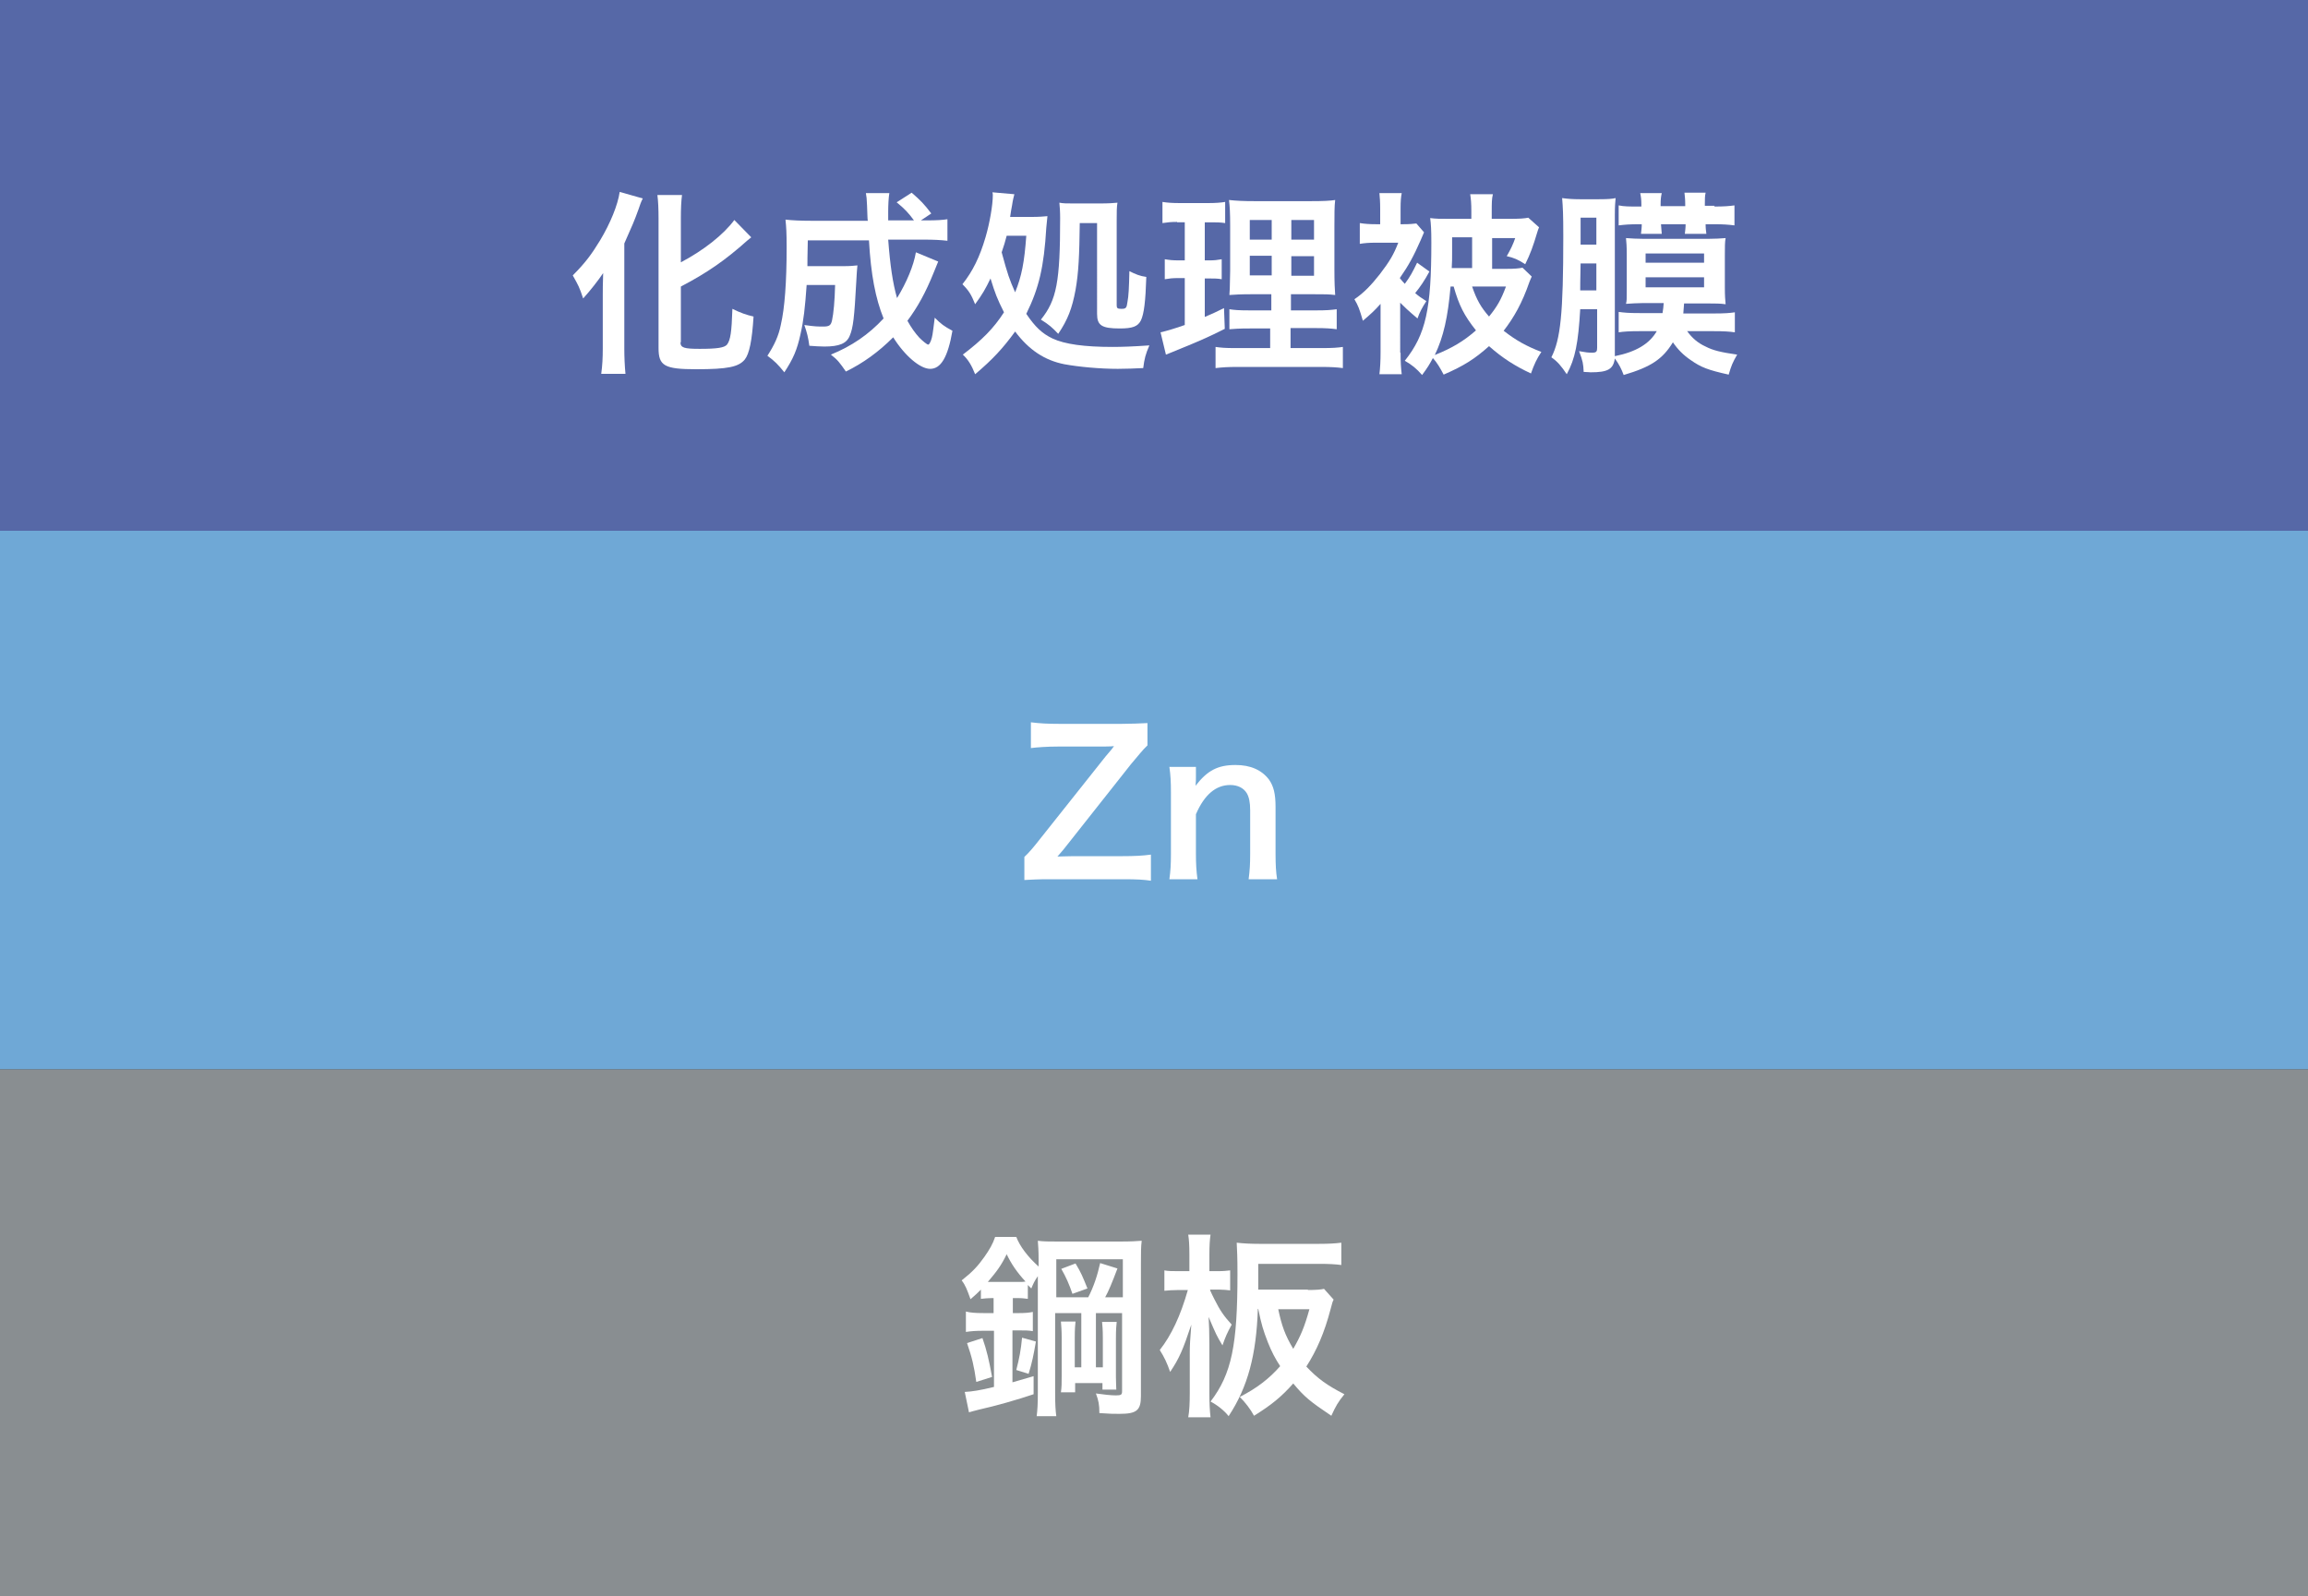
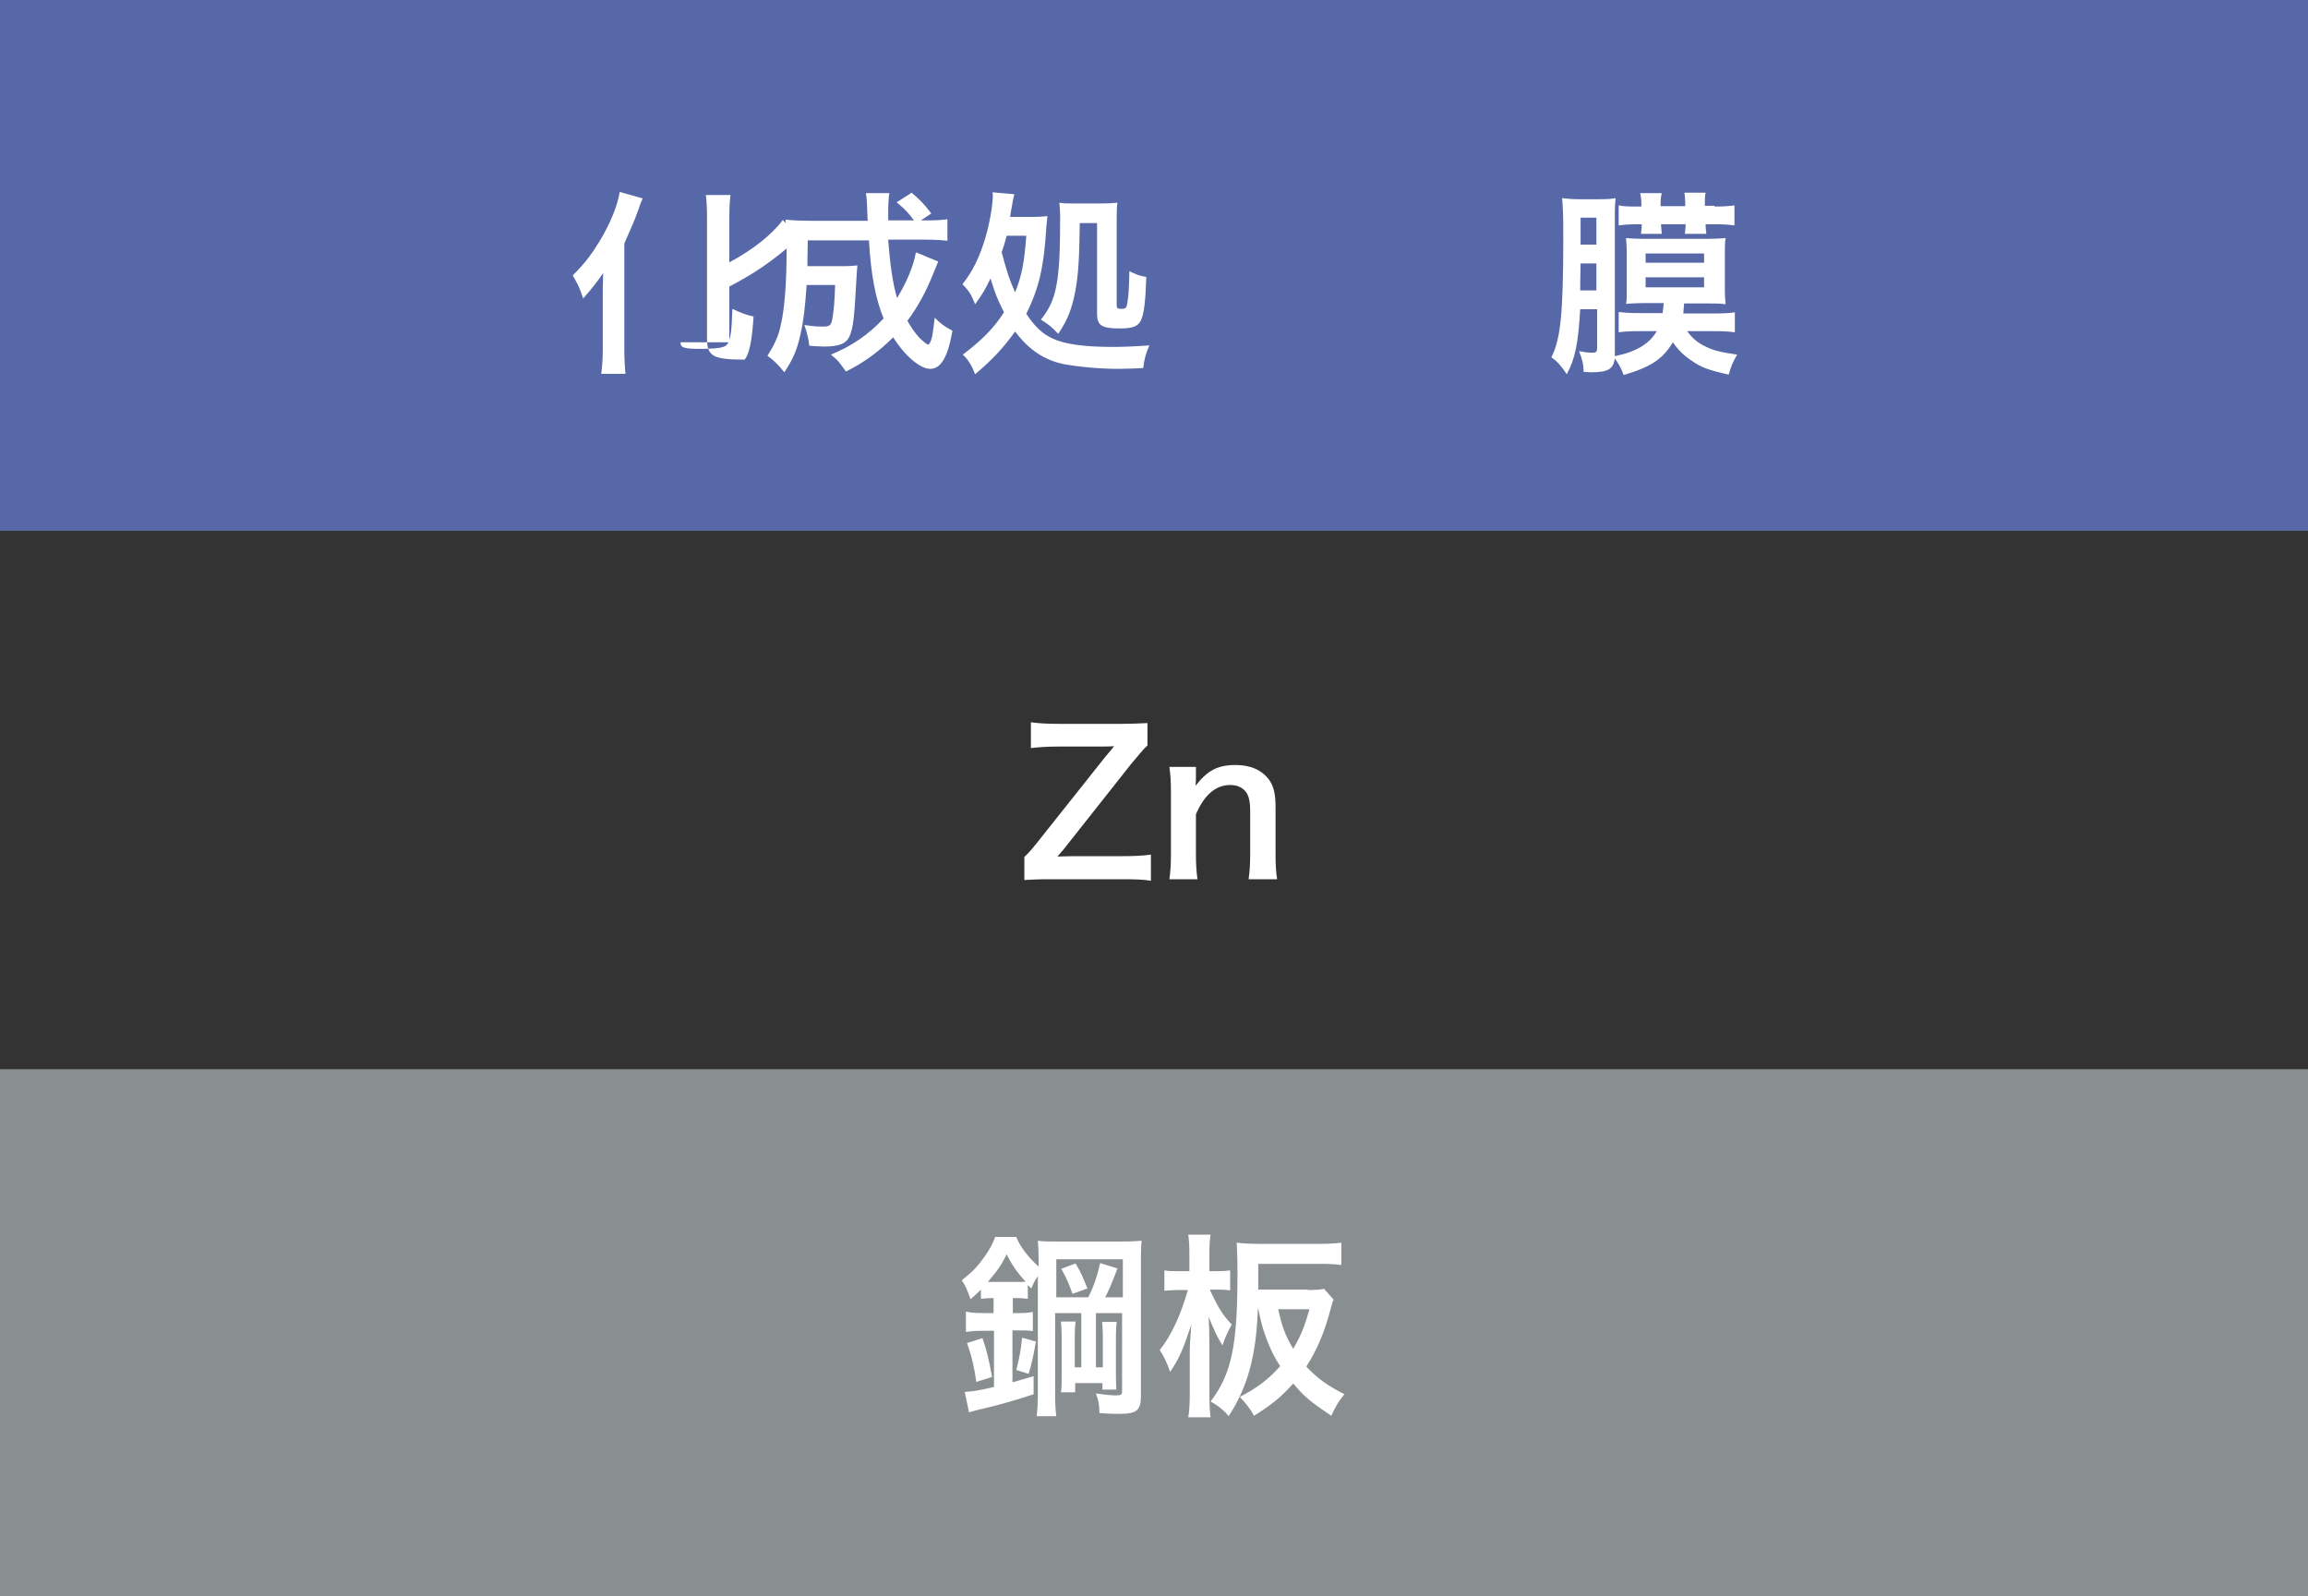
<svg xmlns="http://www.w3.org/2000/svg" version="1.1" baseProfile="tiny" id="レイヤー_1" x="0px" y="0px" width="600px" height="415px" viewBox="0 0 600 415" overflow="visible" xml:space="preserve">
  <rect x="0" y="0" width="600" height="415" fill="#333333" stroke="none" />
  <rect fill="#5668A7" width="600" height="138" />
  <rect y="278" fill="#898E91" width="600" height="138" />
  <g>
-     <path fill="#FFFFFF" d="M156.7,76.7c0-1.8,0-2.3,0.1-5.7c-1.2,1.8-3.3,4.5-5.2,6.6c-1-3-1.2-3.3-2.7-6c3.3-3.3,4.9-5.5,7.1-9.1   c2.7-4.5,4.6-9.2,5.1-12.6l6,1.7c-0.5,1-0.7,1.6-1.1,2.8c-1.2,3.3-1.4,3.7-3.7,8.9v27.4c0,2.1,0.1,4.4,0.3,6.5h-6.3   c0.3-2.2,0.4-4.2,0.4-6.6V76.7z M176.9,89c0,1.4,0.9,1.7,5,1.7c4.6,0,6.4-0.3,7.1-1.1c0.9-1.2,1.2-3.2,1.4-9.3c2,1,3.7,1.6,5.5,2   c-0.4,6.3-1.1,9.7-2.3,11.2c-1.6,1.9-4.4,2.5-12.6,2.5c-8.3,0-9.8-0.9-9.8-5.5V56.8c0-2.5-0.1-4.6-0.3-6.1h6.4   c-0.2,1.5-0.3,3.5-0.3,6.1v11.4c5.9-3.1,11.1-7.2,13.9-11l4.4,4.5c-0.4,0.3-0.6,0.5-1.1,0.9c-5.6,5-10.3,8.3-17.2,11.9V89z" />
+     <path fill="#FFFFFF" d="M156.7,76.7c0-1.8,0-2.3,0.1-5.7c-1.2,1.8-3.3,4.5-5.2,6.6c-1-3-1.2-3.3-2.7-6c3.3-3.3,4.9-5.5,7.1-9.1   c2.7-4.5,4.6-9.2,5.1-12.6l6,1.7c-0.5,1-0.7,1.6-1.1,2.8c-1.2,3.3-1.4,3.7-3.7,8.9v27.4c0,2.1,0.1,4.4,0.3,6.5h-6.3   c0.3-2.2,0.4-4.2,0.4-6.6V76.7z M176.9,89c0,1.4,0.9,1.7,5,1.7c4.6,0,6.4-0.3,7.1-1.1c0.9-1.2,1.2-3.2,1.4-9.3c2,1,3.7,1.6,5.5,2   c-0.4,6.3-1.1,9.7-2.3,11.2c-8.3,0-9.8-0.9-9.8-5.5V56.8c0-2.5-0.1-4.6-0.3-6.1h6.4   c-0.2,1.5-0.3,3.5-0.3,6.1v11.4c5.9-3.1,11.1-7.2,13.9-11l4.4,4.5c-0.4,0.3-0.6,0.5-1.1,0.9c-5.6,5-10.3,8.3-17.2,11.9V89z" />
    <path fill="#FFFFFF" d="M243.9,68c-0.3,0.8-0.3,0.8-1.1,2.7c-2.2,5.5-4.3,9.2-6.9,12.7c1,1.8,2,3.2,3.1,4.4c0.9,0.9,2,1.8,2.3,1.8   c0.2,0,0.4-0.3,0.7-1c0.4-1.2,0.4-1.2,1-6c1.7,1.7,2.4,2.2,4.6,3.4c-1.2,6.9-3,9.9-5.8,9.9c-2.6,0-6.6-3.4-9.6-8.2   c-3.8,3.8-7.8,6.7-12.3,8.9c-1.6-2.3-2.1-3-3.9-4.4c5.4-2.2,9.8-5.2,13.7-9.4c-2.1-5.2-3.3-11.4-3.8-20.3H210   c-0.1,4.9-0.1,4.9-0.1,6.7h9.4c1.8,0,2.5-0.1,3.6-0.2c-0.1,0.9-0.2,2.3-0.3,4.3c-0.5,9.2-0.8,11.9-1.7,14c-0.8,2-2.7,2.8-6.6,2.8   c-1.4,0-2.2-0.1-3.9-0.2c-0.3-2.2-0.6-3.4-1.3-5.4c2.7,0.4,3.5,0.4,4.9,0.4c1.6,0,2-0.3,2.3-1.6c0.4-1.8,0.7-5.1,0.8-9.2h-7.4   c-0.4,5.8-0.8,9.3-1.6,12.8c-0.9,4.1-1.9,6.4-4.2,9.9c-1.6-2-2.6-3-4.4-4.3c1.8-2.8,2.9-5.1,3.5-8.1c1-4.3,1.5-11.1,1.5-20.1   c0-3.9-0.1-5.2-0.3-7.2c1.8,0.2,3.9,0.3,6.6,0.3h14.8c-0.1-0.4-0.1-1.7-0.2-4c-0.1-1.9-0.1-2.1-0.3-3.2h6.1   c-0.2,1.1-0.3,3.2-0.3,4.8c0,0.5,0,1.8,0,2.3h6.7c-1.4-1.9-2.4-3-4.5-4.7l3.9-2.5c2.3,2,3.2,2.9,5.1,5.4l-2.7,1.8h1.5   c2.7,0,4.1-0.1,5.4-0.3v5.6c-1.7-0.2-3.6-0.3-6.2-0.3h-9.2c0.5,6.7,1.2,11.4,2.3,15.2c2.5-4.1,4.3-8.4,4.9-11.9L243.9,68z" />
    <path fill="#FFFFFF" d="M268.2,56.4c1.9,0,3-0.1,4.1-0.2c-0.1,1.1-0.1,1.1-0.3,3c-0.6,10.2-1.9,15.7-5.2,22.4   c2.3,3.4,4.1,5.1,6.8,6.4c3.2,1.5,8.3,2.2,15.6,2.2c2.4,0,5.4-0.1,9.6-0.4c-1,2.3-1.3,3.5-1.6,5.9c-1.7,0.1-4.9,0.2-6.6,0.2   c-4.6,0-10.1-0.5-13.9-1.2c-5.1-1-9.2-3.7-12.8-8.5c-3.2,4.4-5.9,7.3-10.4,11.1c-0.9-2.3-1.8-3.8-3.2-5.1c5-3.8,8-6.8,10.7-11   c-1.8-3.6-2.3-4.9-3.5-8.8c-1.3,2.7-2.1,4.1-4,6.7c-1-2.5-1.6-3.5-3.3-5.2c2.7-3.4,4.5-7.1,6-12.2c1.1-3.7,1.9-8.5,1.9-10.9   c0-0.3,0-0.4-0.1-0.8l5.7,0.5c-0.2,0.8-0.4,1.5-0.6,2.9c-0.2,1-0.3,1.6-0.5,3H268.2z M261.7,61.3c-0.4,1.6-0.7,2.5-1.3,4.3   c1.6,5.9,2,7,3.5,10.4c1.7-4.2,2.4-7.8,2.9-14.7H261.7z M280.7,58c-0.1,8.4-0.3,12.9-1.1,17.4c-0.9,4.8-2,7.7-4.5,11.4   c-1.5-1.6-2.4-2.4-4.5-3.7c4.1-5.1,5-9.8,5-26.4c0-1.8-0.1-2.9-0.2-4c1,0.2,1.9,0.2,3.8,0.2h6.7c2.2,0,3.7-0.1,4.6-0.2   c-0.2,1.1-0.2,2.5-0.2,4.6v22.1c0,0.7,0.2,0.9,1.2,0.9c1.2,0,1.4-0.2,1.6-1.8c0.3-1.5,0.4-3.6,0.5-8c1.6,0.8,2.8,1.3,4.4,1.5   c-0.2,6.4-0.6,9.6-1.4,11.3c-0.8,1.6-2.2,2.1-5.5,2.1c-4.7,0-5.9-0.8-5.9-3.8V58H280.7z" />
-     <path fill="#FFFFFF" d="M306,57.7c-1.6,0-2.5,0.1-3.8,0.3v-5.5c1.2,0.2,2.5,0.3,4.6,0.3h7.2c2,0,3.3-0.1,4.5-0.3v5.5   c-1.3-0.2-2.3-0.2-3.8-0.2h-1.5v9.9h1.2c1.3,0,2.1-0.1,3.2-0.3v5.2c-1-0.2-2-0.2-3.2-0.2h-1.2v10c2.1-0.9,2.8-1.2,5-2.3l0.2,5.4   c-4.4,2.2-6.4,3.1-14.3,6.3c-0.3,0.1-0.5,0.2-1,0.4l-1.4-5.8c1.7-0.4,2.8-0.7,6.3-1.9V72.3h-1.7c-1.5,0-2.3,0.1-3.5,0.3v-5.2   c1.2,0.2,2,0.3,3.6,0.3h1.6v-9.9H306z M330.6,85.4h-5.7c-2.9,0-4,0.1-5.3,0.2v-5.2c1.3,0.2,2.3,0.3,5.2,0.3h5.7v-4.2h-4.8   c-3.4,0-4.6,0.1-6.1,0.2c0.1-1.2,0.1-1.2,0.2-6.3V58.8c0-3.5-0.1-5.1-0.3-6.8c1.9,0.2,3.6,0.3,6.9,0.3h14.1c3.8,0,5.3-0.1,6.6-0.3   c-0.2,1.5-0.2,3.9-0.2,7v10.9c0,3.6,0.1,5.4,0.2,6.8c-1.7-0.2-2.5-0.2-5.6-0.2h-5.9v4.2h6.5c2.8,0,3.9-0.1,5.4-0.3v5.2   c-1.5-0.2-2.8-0.3-5.4-0.3h-6.6v5.2h8.2c2.7,0,4-0.1,5.4-0.3v5.5c-1.6-0.2-3-0.3-5.8-0.3h-21.5c-2.7,0-4,0.1-5.8,0.3v-5.5   c1.4,0.2,2.5,0.3,5.1,0.3h9.1V85.4z M324.9,57.2v5.1h5.7v-5.1H324.9z M324.9,66.5v5.1h5.7v-5.1H324.9z M335.7,62.3h5.9v-5.1h-5.9   V62.3z M335.7,71.7h5.9v-5.1h-5.9V71.7z" />
-     <path fill="#FFFFFF" d="M364.1,91.7c0,2.4,0.1,4,0.3,5.6h-5.8c0.2-1.6,0.3-3.5,0.3-5.7V79c-1.5,1.7-2.6,2.7-4.6,4.4   c-0.9-3.1-1.2-3.9-2.2-5.6c2.4-1.6,4.4-3.7,6.6-6.5c2.6-3.4,3.6-5.1,4.8-8.2h-5.9c-1.7,0-2.9,0.1-4.1,0.3V58   c1.3,0.2,2.4,0.3,4.4,0.3h0.9v-4c0-1.8-0.1-3.1-0.2-4.1h5.8c-0.2,1-0.3,2.1-0.3,4v4.1h0.5c1.9,0,2.8-0.1,3.6-0.2l2,2.3   c-0.5,1.2-0.6,1.4-0.9,2.1c-1.8,4.1-3.1,6.5-5.4,9.8c0.5,0.6,0.7,0.9,1.3,1.5c1.4-1.9,2-3,3.2-5.5l3.2,2.3c-1.3,2.4-2.4,4-3.7,5.6   c0.9,0.8,1.5,1.2,2.9,2.1c-1,1.5-1.8,3-2.3,4.5c-2.6-2.2-3.3-2.9-4.5-4.1V91.7z M398.2,71.9c-0.2,0.5-0.3,0.6-0.6,1.4   c-1.9,5.5-4,9.2-6.7,12.7c3.2,2.5,5.9,4,9.8,5.5c-1.2,1.8-1.9,3.3-2.7,5.6c-4.1-1.9-7.4-4-10.9-7.1c-3.7,3.3-6.5,5.1-11.8,7.4   c-0.9-1.7-1.7-3.1-2.8-4.3c-0.9,1.7-1.4,2.5-2.8,4.4c-1.5-1.7-2.6-2.6-4.5-3.7c5.5-6.9,6.9-13.5,6.9-30.7c0-3.5-0.1-4.8-0.3-6.4   c1.5,0.2,2.5,0.2,5.1,0.2h5.6V55c0-2.1-0.1-3.2-0.3-4.5h5.9c-0.3,1.2-0.3,2.3-0.3,4.6v1.8h4.3c3.1,0,4.2-0.1,5.2-0.3l2.8,2.5   c-0.2,0.5-0.3,0.7-0.5,1.4c-1,3.4-1.8,5.6-3.1,8.2c-1.8-1.2-3-1.7-4.8-2.1c1-1.7,1.7-3.2,2.2-4.7h-6v8h3.7c2.1,0,3.2-0.1,4.2-0.3   L398.2,71.9z M377.1,74.5c-0.7,7.9-1.8,13-4.1,17.8c4.5-1.8,7.5-3.6,10.7-6.4c-3.1-3.9-4.4-6.5-5.8-11.4H377.1z M382.7,69.7v-8   h-5.2v3.7c0,1.8,0,2.8-0.1,4.3H382.7z M382.7,74.5c1.2,3.5,2.3,5.4,4.4,7.8c2.1-2.6,3.1-4.3,4.4-7.8H382.7z" />
    <path fill="#FFFFFF" d="M438.6,86.1c1.3,1.8,2.8,3.1,4.8,4c1.9,1,4,1.5,8.2,2.1c-1.2,2.1-1.5,2.8-2.2,5.2c-5.4-1.2-7.2-1.9-9.9-3.8   c-1.9-1.3-3.3-2.7-4.6-4.6c-2.7,4.4-5.7,6.4-12.8,8.5c-0.6-1.6-1.2-2.8-2.3-4.3c-0.4,2.8-1.8,3.6-6.3,3.6c-0.4,0-0.9-0.1-1.8-0.1   c-0.1-2.1-0.2-2.8-1.2-5.4c1.6,0.3,2.4,0.4,3.4,0.4c1.1,0,1.3-0.3,1.3-1.3v-10h-4.4c-0.5,8.7-1.3,12.9-3.5,16.9   c-1.4-2.1-2.4-3.3-4-4.4c2.4-4.7,3.1-11.4,3.1-31.4c0-6-0.1-7.5-0.3-10c1.4,0.2,2.8,0.3,4.6,0.3h5c2.3,0,3.5-0.1,4.3-0.3   c-0.1,1.1-0.2,2.1-0.2,4.5v36.6c5.5-1.1,9-3.2,10.9-6.5h-4.3c-2.8,0-4.3,0.1-5.6,0.3v-5.3c1.6,0.2,2.5,0.3,5.5,0.3h5.9   c0.2-1.1,0.2-1.5,0.3-2.6h-5.5c-1.4,0-2.8,0.1-4.3,0.2c0.2-0.9,0.2-0.9,0.2-4.2v-8.6c0-2.2-0.1-3.3-0.2-4.3   c1.4,0.1,2.9,0.2,4.7,0.2h16.6c1.9,0,3.3-0.1,4.6-0.2c-0.2,1-0.2,2.3-0.2,4.3v8.6c0,2.2,0.1,3.2,0.2,4.3c-1.4-0.2-2.7-0.2-4.1-0.2   h-6.7c-0.1,1.2-0.1,1.6-0.2,2.6h7.9c3,0,4-0.1,5.5-0.3v5.2c-1.4-0.2-2.8-0.3-5.6-0.3H438.6z M410.9,68.5c-0.1,4.2-0.1,6.6-0.1,7   h4.2v-7H410.9z M415,56.6h-4.1v7h4.1V56.6z M445.7,53.7c2.4,0,3.8-0.1,5.2-0.3v5.2c-1.6-0.2-3-0.3-5.1-0.3h-2.4   c0,1.1,0.1,1.7,0.2,2.5H438c0.1-1,0.2-1.5,0.2-2.5h-6.4c0.1,1.1,0.1,1.5,0.2,2.5h-5.4c0.1-1,0.2-1.5,0.2-2.5H426   c-2.2,0-3.6,0.1-5.2,0.3v-5.2c1.4,0.3,2.7,0.3,5.2,0.3h0.7v-0.5c0-1.3-0.1-2-0.3-3h5.6c-0.2,0.9-0.3,1.6-0.3,3v0.4h6.4v-0.5   c0-1.3-0.1-2-0.2-3h5.5c-0.2,0.9-0.2,1.6-0.2,3v0.4H445.7z M427.8,68.3H443v-2.4h-15.2V68.3z M427.8,74.7H443v-2.6h-15.2V74.7z" />
  </g>
-   <rect y="138" fill="#6FA8D6" width="600" height="140" />
  <g>
    <path fill="#FFFFFF" d="M299.3,229c-2-0.3-3.7-0.4-7.4-0.4h-19c-3.2,0-4.6,0.1-6.6,0.2v-6c1.1-1,2.3-2.4,4.1-4.7l17-21.4   c1.4-1.6,2.1-2.5,2.2-2.7c-1,0.1-2.8,0.1-3.6,0.1h-10.8c-3,0-5.7,0.2-7.2,0.4v-6.7c2.4,0.3,4.4,0.4,7.2,0.4h16.5   c2,0,4.7-0.1,6.6-0.2v5.8c-1.2,1.1-2.5,2.8-4.3,4.9l-16.6,21c-0.7,0.9-1,1.3-2.5,3c0.9,0,2.6-0.1,4.2-0.1h12.7c3,0,5.2-0.1,7.4-0.4   V229z" />
    <path fill="#FFFFFF" d="M304,228.6c0.3-2.2,0.4-3.8,0.4-6.6v-16c0-2.8-0.1-4.5-0.4-6.6h6.9v2.7c0,0.8,0,0.9-0.1,2.2   c3.1-4,5.8-5.4,10.4-5.4c3.9,0,6.8,1.3,8.7,3.8c1.2,1.7,1.7,3.7,1.7,7.1V222c0,2.8,0.1,4.7,0.4,6.6h-7.4c0.3-2.3,0.4-4,0.4-6.6   v-11.3c0-2.1-0.3-3.5-0.9-4.5c-0.8-1.3-2.3-2.1-4.3-2.1c-3.7,0-6.7,2.5-8.9,7.6V222c0,2.5,0.1,4.4,0.4,6.6H304z" />
  </g>
  <g>
    <path fill="#FFFFFF" d="M257.8,337.5c-1,0-1.8,0.1-2.8,0.2v-2.4c-0.9,0.9-1.3,1.3-2.7,2.5c-0.9-2.5-1.3-3.6-2.3-4.9   c2.8-2.2,4.2-3.7,5.9-6.1c1.4-2,2.2-3.4,2.8-5.2h5.5c0.9,2.4,3,5.2,5.8,7.7v-1.7c0-2.6-0.1-3.5-0.2-5c1.4,0.2,3,0.2,5.1,0.2h16.3   c2.9,0,4.3-0.1,5.6-0.2c-0.2,1.6-0.2,3.2-0.2,6V363c0,3.7-1.1,4.6-5.6,4.6c-1.7,0-2.3,0-5.2-0.2c0-2.2-0.2-3.2-0.9-5.1   c2.1,0.3,4,0.5,5.2,0.5c1.4,0,1.6-0.2,1.6-1.1v-20.3h-6.8v14.1h1.8v-7.5c0-2.3-0.1-3.3-0.2-4.3h3.8c-0.1,1.1-0.2,1.9-0.2,4.3v10   c0,1.6,0.1,2.7,0.1,3.3h-3.6v-1.7h-7.1v2.4h-3.7c0.2-1.4,0.2-2.3,0.2-4.4v-9.7c0-2-0.1-3.1-0.2-4.3h3.8c-0.1,1-0.2,1.9-0.2,4.3v7.6   h1.7v-14.1h-6.8v20.7c0,3.2,0.1,4.6,0.3,6.1h-5.1c0.2-1.6,0.3-3.2,0.3-6.1v-30.3c-0.9,1.3-1.1,1.8-1.7,3.2   c-0.4-0.4-0.5-0.5-0.9-0.9v3.6c-0.9-0.1-1.4-0.2-2.7-0.2h-1.2v3.9h1.6c1.7,0,2.6-0.1,3.6-0.3v5c-1.1-0.2-2-0.2-3.7-0.2h-1.6v13.5   c2-0.6,2.8-0.8,5.5-1.6v4.7c-4.1,1.4-10.1,3.1-14.2,4c-1.1,0.3-2,0.5-2.6,0.7l-1.1-5.3c1.9-0.1,3.9-0.4,7.6-1.3v-14.6h-2.8   c-2,0-3.2,0.1-4.5,0.3V341c1.2,0.3,2.4,0.4,4.5,0.4h2.7v-3.9H257.8z M253.8,359.3c-0.6-4.2-1.1-6.3-2.4-10.1l4-1.3   c1.1,3.1,1.7,5.7,2.5,10.1L253.8,359.3z M257.8,333.3h7c1,0,1.3,0,1.8-0.1c-2.3-2.5-3.7-4.6-4.9-7.1c-1.4,2.9-2.6,4.5-4.9,7.2   H257.8z M264.2,356.2c0.8-3.1,1.2-5.2,1.5-8.4l3.6,1c-0.6,3.5-1,5.5-1.9,8.4L264.2,356.2z M282.9,337.3c1.4-2.7,2.4-5.7,3.1-8.9   l4.5,1.4c-1.4,3.7-2.3,5.9-3.2,7.5h4.6v-9.9h-17.3v9.9H282.9z M279.6,328.5c1.5,2.5,1.8,3.3,3.1,6.5l-3.9,1.4   c-0.9-2.6-1.6-4.2-2.9-6.5L279.6,328.5z" />
    <path fill="#FFFFFF" d="M314.6,335.5c0.3,0.7,0.6,1.3,1.1,2.3c1.5,3,2.5,4.4,4.5,6.6c-1.2,2.2-1.6,3.1-2.4,5.4   c-1.5-2.5-1.6-2.7-3.6-7.4c0.1,1.6,0.2,4.2,0.2,7.2v12.6c0,2.7,0.1,4.6,0.3,6.3h-5.8c0.3-1.6,0.4-3.7,0.4-6.3v-10.7   c0-1.6,0.1-3.4,0.4-7.1c-2.2,6.6-3.1,8.7-5.5,12.3c-0.8-2.3-1.5-3.8-2.7-5.7c3-3.8,5.4-8.9,7.3-15.6h-2.3c-1.5,0-2.8,0.1-3.8,0.2   v-5.3c0.9,0.2,2.1,0.2,3.8,0.2h2.7v-4.2c0-2.7-0.1-3.9-0.3-5.3h5.8c-0.2,1.3-0.3,2.9-0.3,5.3v4.2h2.2c1.5,0,2.3-0.1,3.2-0.2v5.2   c-0.9-0.1-1.7-0.2-2.7-0.2H314.6z M340,335.4c2.1,0,3.4-0.1,4.2-0.3l2.5,2.8c-0.3,0.6-0.3,0.6-0.8,2.5c-1.6,6.1-3.6,10.7-6.3,14.9   c2.9,3.1,5.4,4.9,9.9,7.2c-1.7,2.1-2.2,3-3.4,5.6c-5.5-3.7-7-4.9-9.9-8.4c-3.1,3.5-5.7,5.6-10.2,8.4c-0.9-1.7-2.3-3.5-3.7-4.9   c4.5-2.3,7.7-4.8,10.5-8c-1.3-2-2.2-3.7-3.2-6.2c-1.2-3.1-1.7-4.7-2.5-8.7H327c-0.4,12-2.6,20.3-7.6,27.9c-1.1-1.4-2.8-2.8-4.7-3.8   c5.5-7.2,7-14.7,7-33.1c0-4.8-0.1-5.9-0.2-8.2c1.7,0.2,3.6,0.3,5.8,0.3H343c2.4,0,4.1-0.1,5.7-0.3v5.8c-1.5-0.2-3.3-0.3-5.6-0.3   h-16v6.7H340z M332.3,340.4c0.9,4.3,1.8,6.8,3.9,10.3c1.9-3.3,2.9-5.6,4.2-10.3H332.3z" />
  </g>
</svg>